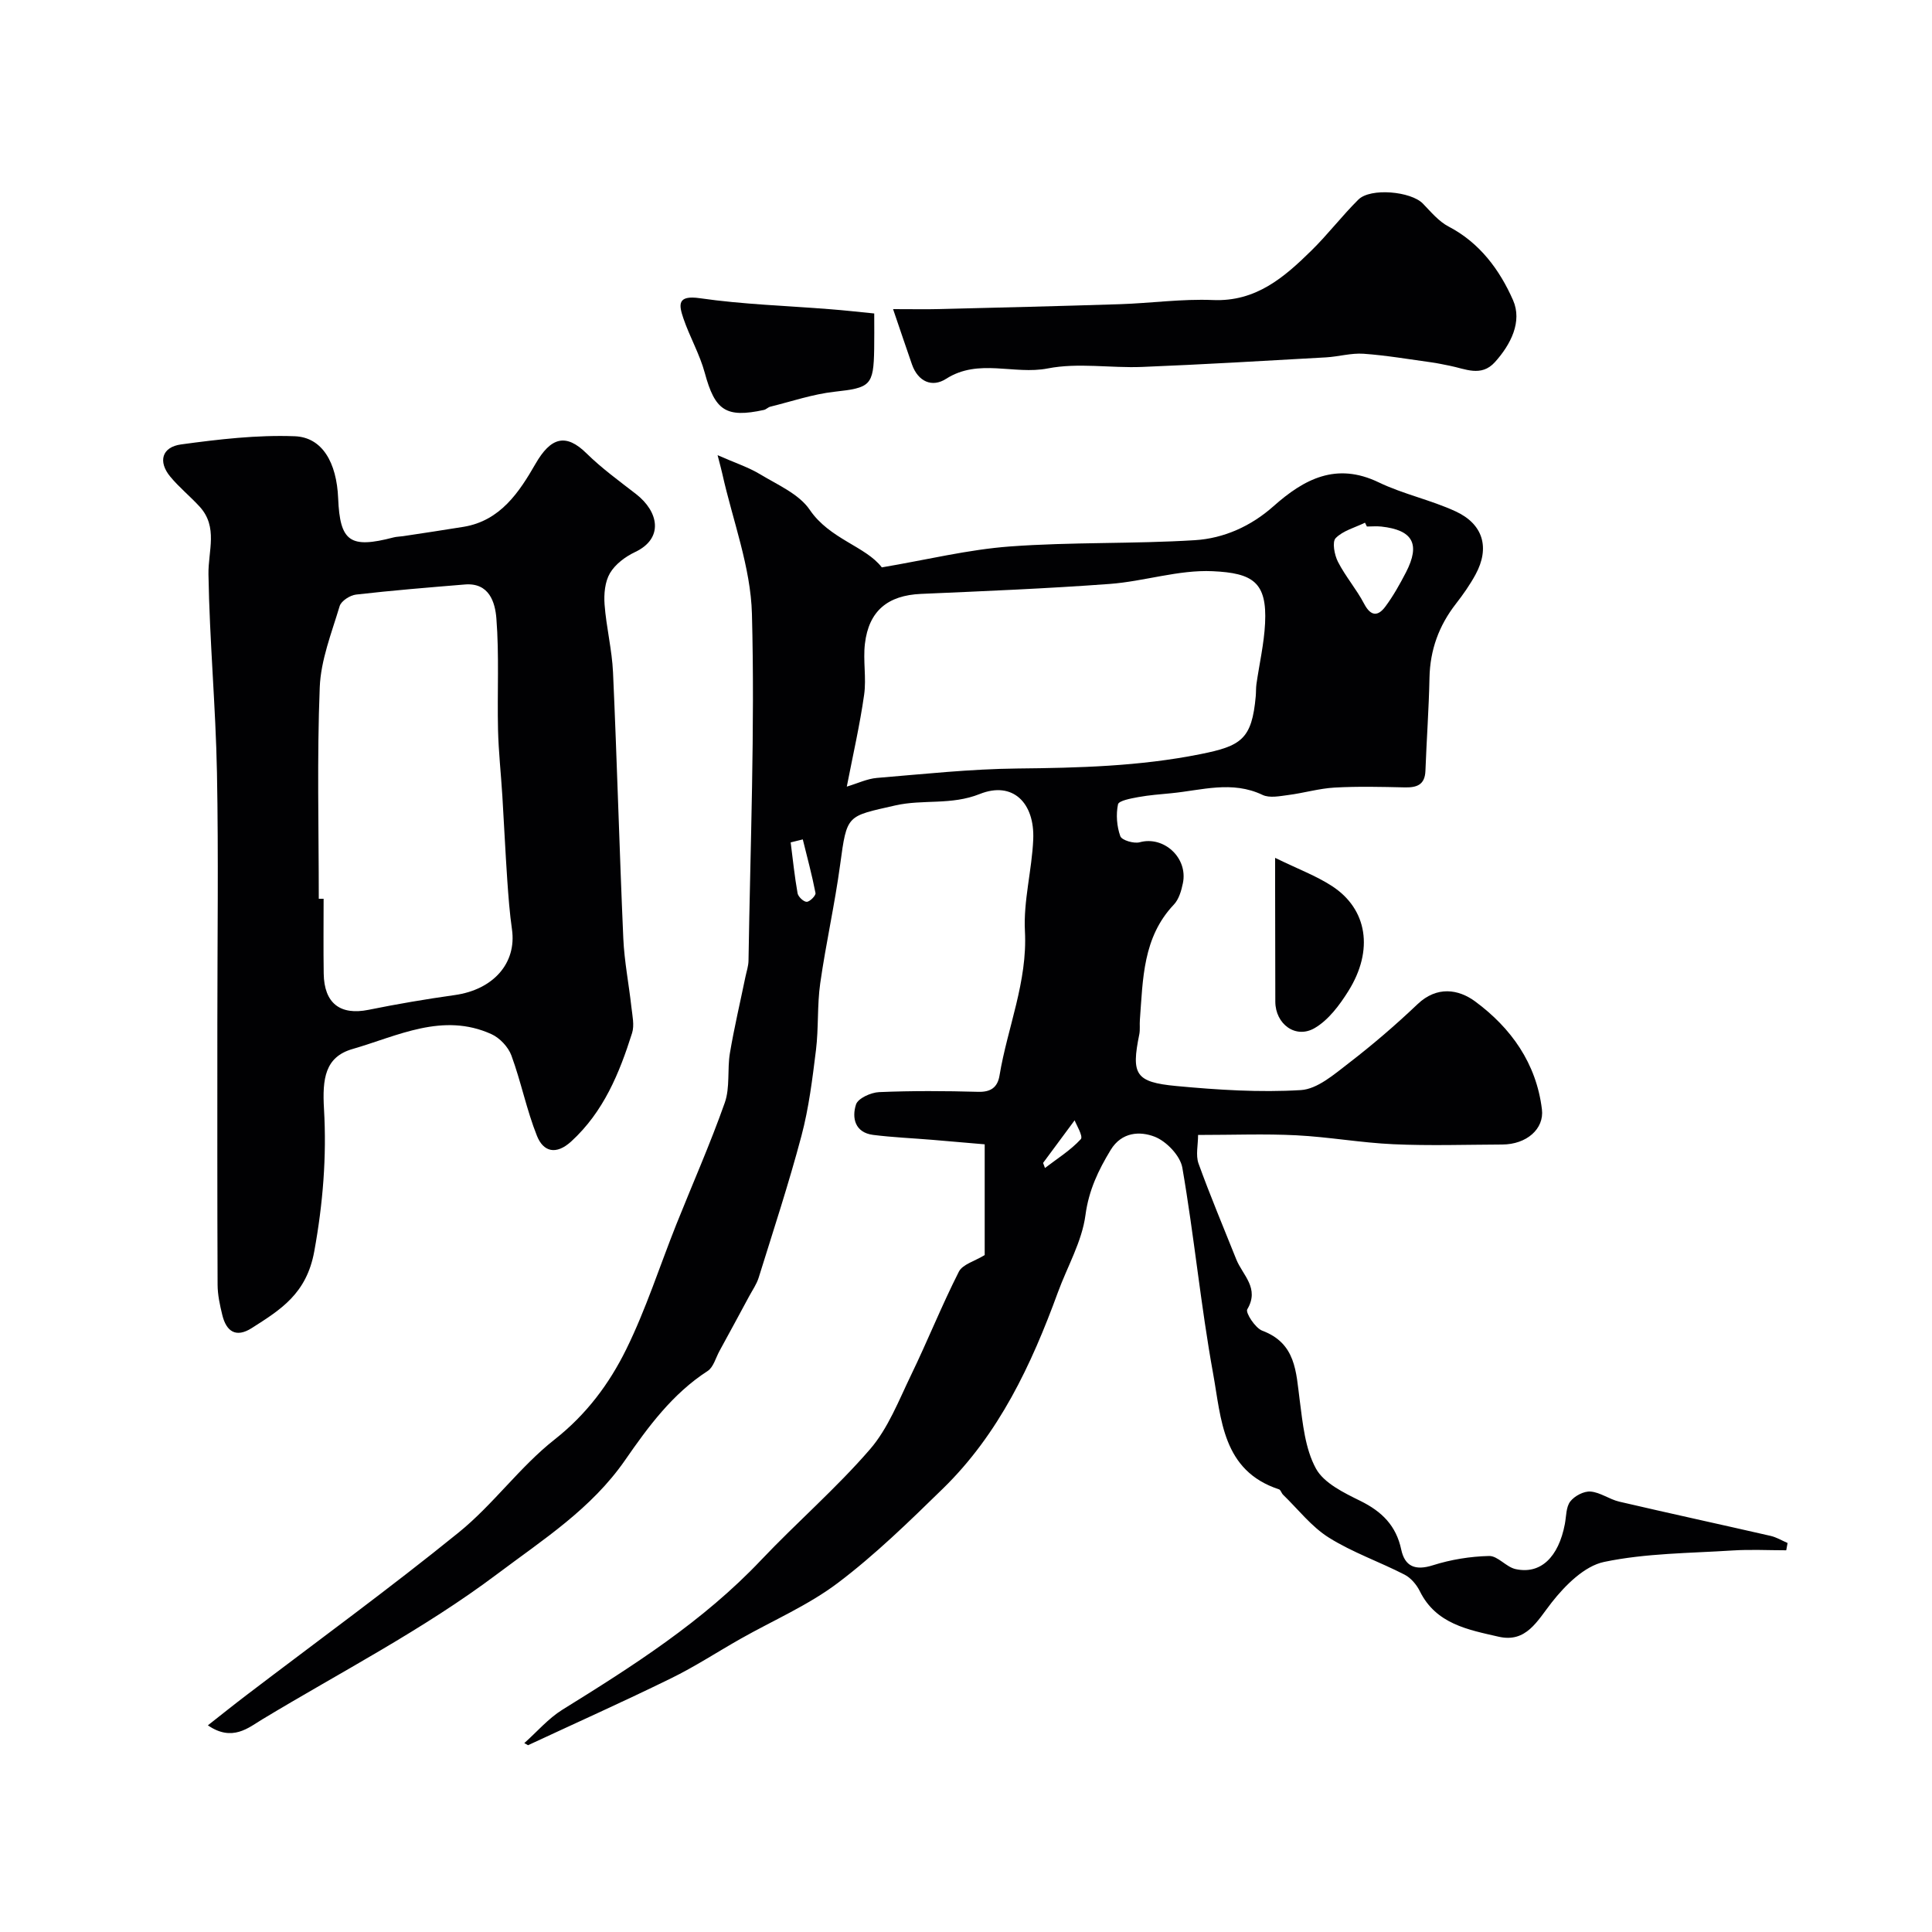
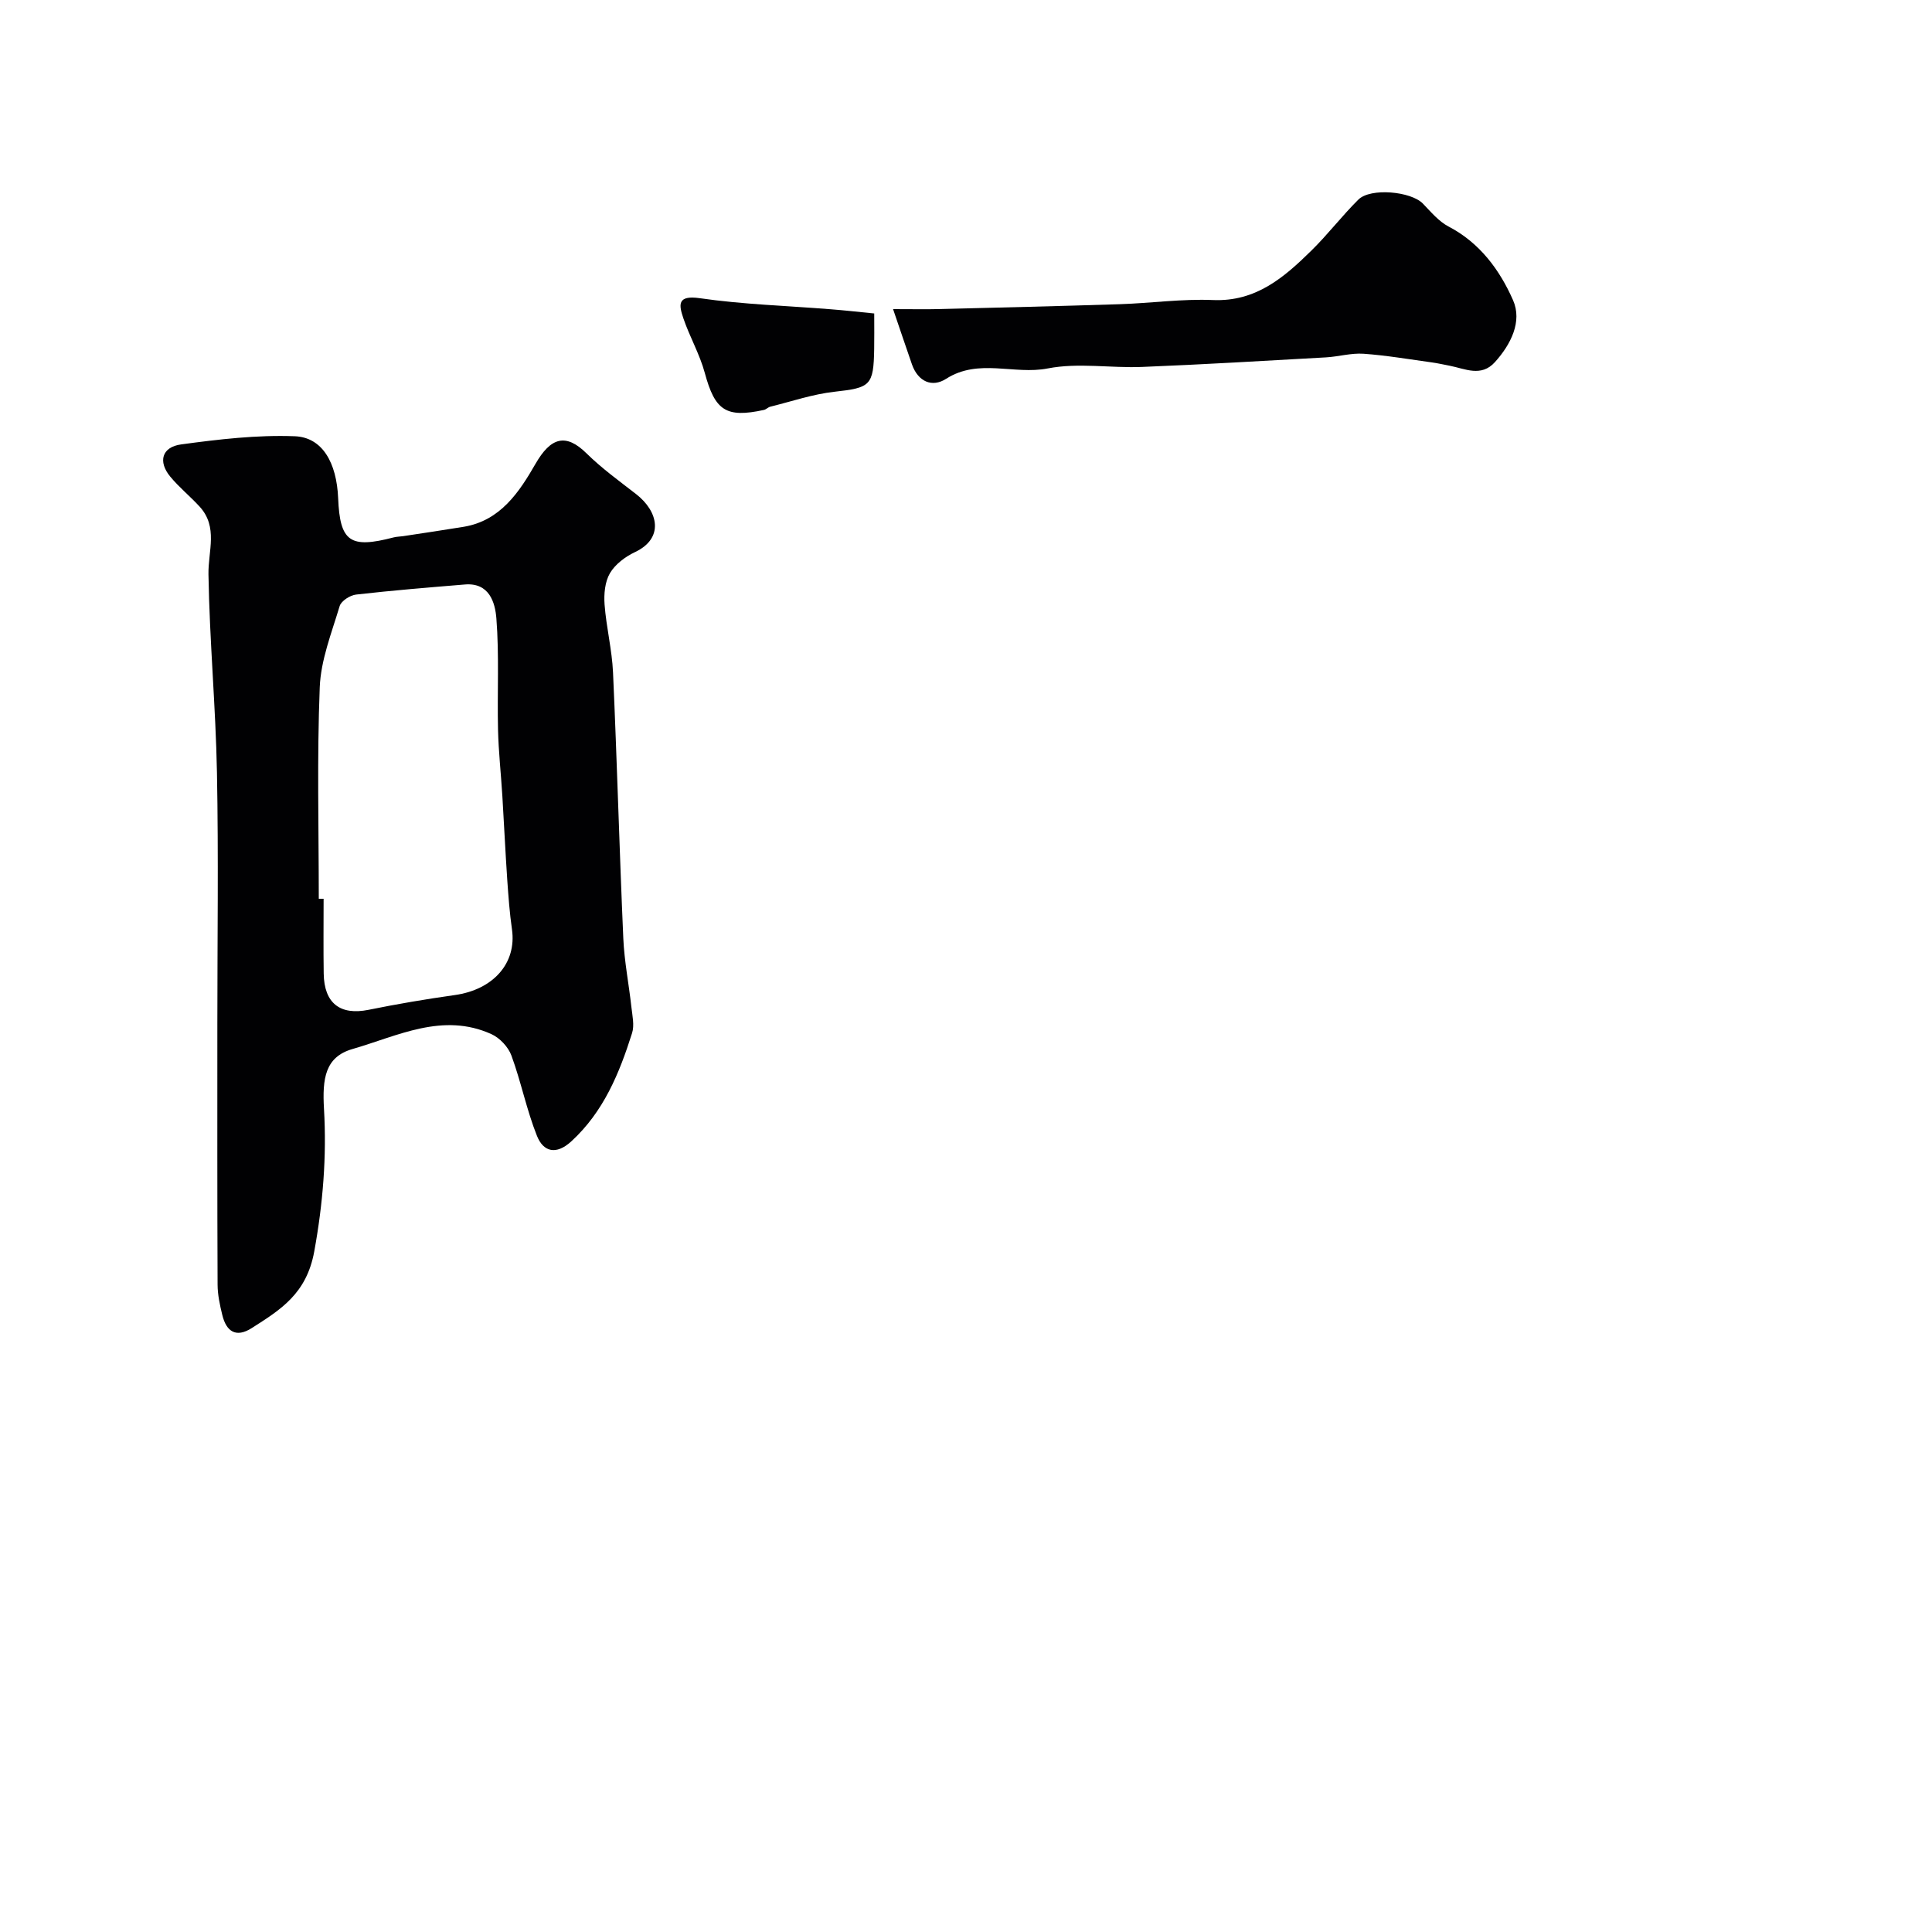
<svg xmlns="http://www.w3.org/2000/svg" enable-background="new 0 0 400 400" viewBox="0 0 400 400">
  <g fill="#010103">
-     <path d="m108.55 360.89c2.61-2.32 4.95-5.08 7.87-6.9 14.66-9.09 29.16-18.32 41.15-30.99 7.38-7.79 15.56-14.85 22.56-22.95 3.75-4.34 5.95-10.1 8.51-15.39 3.42-7.06 6.33-14.37 9.88-21.37.78-1.53 3.3-2.18 5.35-3.44 0-6.97 0-14.46 0-22.93-3.55-.3-7.2-.63-10.84-.93-4.08-.34-8.19-.51-12.25-1.02-3.79-.48-4.45-3.54-3.55-6.31.42-1.27 3.09-2.48 4.79-2.55 6.82-.29 13.66-.25 20.49-.06 2.67.08 4.03-.96 4.43-3.38 1.65-9.96 5.81-19.39 5.26-29.88-.33-6.28 1.45-12.65 1.72-19 .32-7.57-4.24-12.13-11.07-9.4-5.94 2.37-11.73 1.05-17.51 2.37-10.02 2.29-9.98 1.77-11.39 12.21-1.11 8.24-2.96 16.37-4.13 24.61-.65 4.55-.32 9.24-.88 13.81-.74 5.97-1.47 11.99-3.01 17.78-2.62 9.88-5.82 19.6-8.86 29.37-.42 1.34-1.27 2.55-1.95 3.81-2.04 3.79-4.09 7.58-6.16 11.36-.78 1.42-1.25 3.36-2.45 4.14-7.29 4.71-12.33 11.58-17.08 18.44-7.01 10.11-16.91 16.4-26.48 23.59-15.37 11.55-32.34 20.25-48.66 30.1-2.83 1.71-6.2 4.71-11.25 1.23 2.98-2.34 5.43-4.31 7.93-6.21 14.7-11.2 29.65-22.09 44-33.72 7.14-5.78 12.65-13.58 19.86-19.25 6.59-5.19 11.31-11.53 14.83-18.68 4.08-8.29 6.92-17.2 10.35-25.81 3.36-8.41 7.04-16.71 10.05-25.24 1.11-3.15.49-6.88 1.06-10.27.89-5.29 2.13-10.52 3.21-15.77.23-1.11.62-2.23.64-3.35.37-23.93 1.34-47.88.71-71.79-.25-9.73-3.99-19.38-6.14-29.06-.17-.78-.39-1.55-.97-3.82 3.6 1.59 6.38 2.49 8.82 3.96 3.62 2.19 8.04 4.08 10.26 7.35 4.13 6.09 11.6 7.56 14.92 11.92 9.31-1.57 17.86-3.69 26.52-4.33 12.72-.94 25.54-.51 38.28-1.3 6.01-.37 11.63-2.89 16.29-7.03 6.34-5.63 12.99-9.17 21.77-4.95 5.09 2.45 10.79 3.64 15.93 6.01 5.75 2.65 7.12 7.56 4.15 13.05-1.16 2.14-2.58 4.16-4.08 6.09-3.52 4.52-5.35 9.54-5.47 15.31-.13 6.43-.6 12.84-.84 19.27-.11 2.93-1.8 3.49-4.32 3.43-4.83-.11-9.68-.23-14.49.04-3.21.18-6.37 1.13-9.58 1.54-1.77.23-3.87.67-5.33-.02-6.33-3.02-12.6-.96-18.9-.35-2.28.22-4.58.39-6.83.8-1.51.28-4.03.73-4.2 1.5-.44 2.11-.25 4.57.48 6.6.3.83 2.82 1.58 4.02 1.25 4.97-1.37 10.04 3.22 8.93 8.5-.32 1.55-.83 3.32-1.87 4.41-6.44 6.79-6.39 15.41-7.03 23.86-.08.99.07 2.02-.12 2.99-1.69 8.3-.85 9.91 7.68 10.71 8.55.8 17.22 1.36 25.77.84 3.43-.21 6.91-3.27 9.93-5.59 4.95-3.81 9.71-7.9 14.23-12.2 4-3.8 8.46-3.12 11.93-.56 7.43 5.49 12.66 12.79 13.82 22.35.49 4.03-3.17 7.25-8.2 7.27-7.52.03-15.05.28-22.55-.06-6.71-.3-13.39-1.51-20.1-1.85-6.51-.33-13.04-.07-20.34-.07 0 2.07-.52 4.19.09 5.91 2.41 6.68 5.18 13.23 7.81 19.83 1.31 3.29 4.9 5.97 2.28 10.37-.4.68 1.65 3.87 3.12 4.42 6.98 2.62 6.97 8.52 7.74 14.38.63 4.82 1.11 10.03 3.35 14.14 1.65 3.04 5.81 5.04 9.24 6.73 4.44 2.2 7.38 5.11 8.43 10.06.75 3.51 2.91 4.41 6.56 3.25 3.72-1.18 7.73-1.83 11.63-1.92 1.79-.04 3.53 2.28 5.47 2.71 5.18 1.15 8.91-2.44 10.22-9.34.3-1.59.23-3.51 1.12-4.66.88-1.14 2.81-2.16 4.19-2.05 2.02.16 3.9 1.61 5.95 2.09 10.43 2.43 20.9 4.7 31.34 7.09 1.22.28 2.34.97 3.51 1.47-.09.5-.19 1.01-.28 1.51-3.71 0-7.43-.2-11.13.04-8.89.57-17.93.56-26.58 2.37-4.07.85-8.04 4.83-10.82 8.36-3.04 3.87-5.29 8.44-11.03 7.12-6.27-1.44-12.94-2.61-16.3-9.42-.67-1.35-1.85-2.76-3.17-3.43-5.17-2.66-10.77-4.59-15.66-7.66-3.61-2.26-6.37-5.87-9.49-8.89-.33-.32-.48-.99-.84-1.11-11.75-3.85-11.94-14.6-13.63-23.92-2.57-14.14-3.93-28.5-6.38-42.67-.43-2.48-3.3-5.48-5.74-6.42-2.99-1.16-6.8-1.03-9.1 2.75-2.56 4.22-4.53 8.33-5.22 13.5-.73 5.48-3.76 10.65-5.71 15.99-5.48 14.99-12.19 29.3-23.81 40.63-6.97 6.8-13.99 13.66-21.73 19.51-6.13 4.63-13.39 7.75-20.14 11.57-4.83 2.73-9.49 5.79-14.47 8.22-9.76 4.78-19.69 9.23-29.55 13.82-.27-.14-.52-.29-.77-.44zm66.77-198.03c2.26-.68 4.22-1.63 6.24-1.8 9.68-.8 19.37-1.85 29.06-1.95 12.71-.13 25.29-.45 37.85-2.96 8.54-1.7 10.72-3.1 11.52-12.02.07-.83.03-1.67.14-2.48.6-4.2 1.58-8.37 1.79-12.59.43-8.54-2.54-10.42-10.88-10.8-7.04-.32-14.17 2.11-21.3 2.64-13 .96-26.03 1.49-39.06 2.06-6.84.3-10.81 3.48-11.61 10.34-.41 3.47.33 7.09-.16 10.53-.88 6.24-2.3 12.4-3.59 19.03zm107.68-53.85c-.13-.26-.26-.53-.39-.79-2.08 1.01-4.55 1.64-6.07 3.19-.77.78-.26 3.49.47 4.91 1.55 3.03 3.84 5.67 5.42 8.69 1.39 2.64 2.87 2.63 4.4.57 1.64-2.21 3-4.65 4.27-7.1 3.01-5.85 1.42-8.74-5.1-9.46-.99-.11-2-.01-3-.01zm-116.79 64.78c-.84.21-1.67.41-2.51.62.45 3.52.81 7.05 1.43 10.53.13.73 1.26 1.79 1.9 1.77.65-.02 1.91-1.3 1.81-1.82-.72-3.72-1.72-7.4-2.63-11.1zm49.75 66.98c.13.35.26.7.39 1.05 2.53-1.94 5.3-3.66 7.42-5.97.54-.59-.98-3.06-1.28-3.9-2.34 3.16-4.43 5.99-6.53 8.82z" />
    <path d="m45 212c0-17.33.25-34.66-.08-51.99-.26-13.71-1.54-27.4-1.76-41.1-.08-4.84 2.04-9.78-1.83-14.02-1.96-2.14-4.25-3.99-6.09-6.22-2.55-3.09-1.75-6.12 2.27-6.66 7.79-1.06 15.71-1.99 23.52-1.69 5.72.22 8.67 5.48 8.98 12.82.37 9.02 2.45 10.48 11.46 8.13.63-.17 1.31-.16 1.96-.26 4.19-.64 8.38-1.25 12.56-1.94 7.63-1.26 11.53-7.22 14.88-13.04 3.13-5.44 6.24-6.44 10.58-2.15 3.14 3.09 6.76 5.71 10.25 8.42 4.66 3.62 5.79 9.16-.22 12-2.01.95-4.1 2.51-5.19 4.36-1.05 1.78-1.28 4.33-1.12 6.49.35 4.71 1.54 9.37 1.75 14.07.83 18.36 1.32 36.73 2.13 55.09.21 4.73 1.15 9.43 1.67 14.16.2 1.81.66 3.8.14 5.43-2.63 8.31-5.89 16.28-12.58 22.41-3.14 2.88-5.78 2.17-7.1-1.12-2.16-5.4-3.29-11.2-5.3-16.66-.65-1.77-2.41-3.64-4.13-4.42-10.09-4.58-19.44.39-28.77 3.08-5.68 1.64-6.27 6.12-5.9 12.43.57 9.82-.21 19.57-2.02 29.49-1.6 8.74-6.92 12.02-12.93 15.85-3.28 2.09-5.28.71-6.11-2.72-.5-2.04-.96-4.16-.97-6.25-.08-18-.05-36-.05-53.99zm21-25.92h1c0 5.16-.06 10.33.02 15.49.09 6.17 3.43 8.69 9.3 7.5 5.9-1.2 11.85-2.21 17.82-3.05 8-1.12 12.85-6.61 11.86-13.59-.49-3.41-.74-6.85-.98-10.29-.39-5.76-.66-11.53-1.01-17.29-.28-4.59-.79-9.18-.9-13.78-.18-7.68.26-15.4-.34-23.04-.26-3.28-1.46-7.43-6.5-7.02-7.52.62-15.05 1.23-22.55 2.09-1.25.14-3.08 1.32-3.4 2.39-1.66 5.54-3.9 11.15-4.12 16.81-.58 14.58-.2 29.19-.2 43.78z" />
    <path d="m184.9 64c4.24 0 6.87.06 9.51-.01 12.48-.31 24.97-.61 37.44-1.01 6.43-.21 12.87-1.13 19.27-.86 8.91.38 14.74-4.69 20.4-10.25 3.41-3.35 6.33-7.19 9.72-10.55 2.52-2.49 10.9-1.7 13.35.83 1.66 1.71 3.28 3.69 5.32 4.75 6.49 3.38 10.61 9.03 13.35 15.25 1.94 4.41-.44 9.15-3.75 12.82-2.85 3.16-6.17 1.37-9.37.75-1.26-.24-2.51-.53-3.78-.7-4.68-.64-9.36-1.45-14.06-1.78-2.55-.18-5.16.6-7.76.75-12.69.71-25.38 1.47-38.08 1.98-6.52.26-13.24-.92-19.53.31-7 1.37-14.31-2.16-21.05 2.15-2.9 1.86-5.8.59-7.06-2.96-1.21-3.46-2.37-6.95-3.92-11.47z" />
    <path d="m181 64.9c0 3.02.03 5.17-.01 7.32-.12 7.66-.8 8.06-8.24 8.89-4.48.5-8.85 2-13.26 3.09-.47.11-.85.56-1.32.67-7.89 1.72-10.15.11-12.25-7.66-1.05-3.88-3.13-7.47-4.43-11.29-.93-2.76-1.37-4.87 3.4-4.18 8.92 1.29 17.98 1.56 26.98 2.28 2.91.22 5.8.55 9.13.88z" />
-     <path d="m264 177.61c4.8 2.34 8.51 3.72 11.76 5.83 7.35 4.77 8.7 13.28 3.41 21.74-1.82 2.91-4.11 5.99-6.96 7.66-3.97 2.33-8.15-.83-8.17-5.44-.02-7.98-.03-15.96-.04-23.93 0-1.57 0-3.14 0-5.86z" />
+     <path d="m264 177.61z" />
  </g>
</svg>